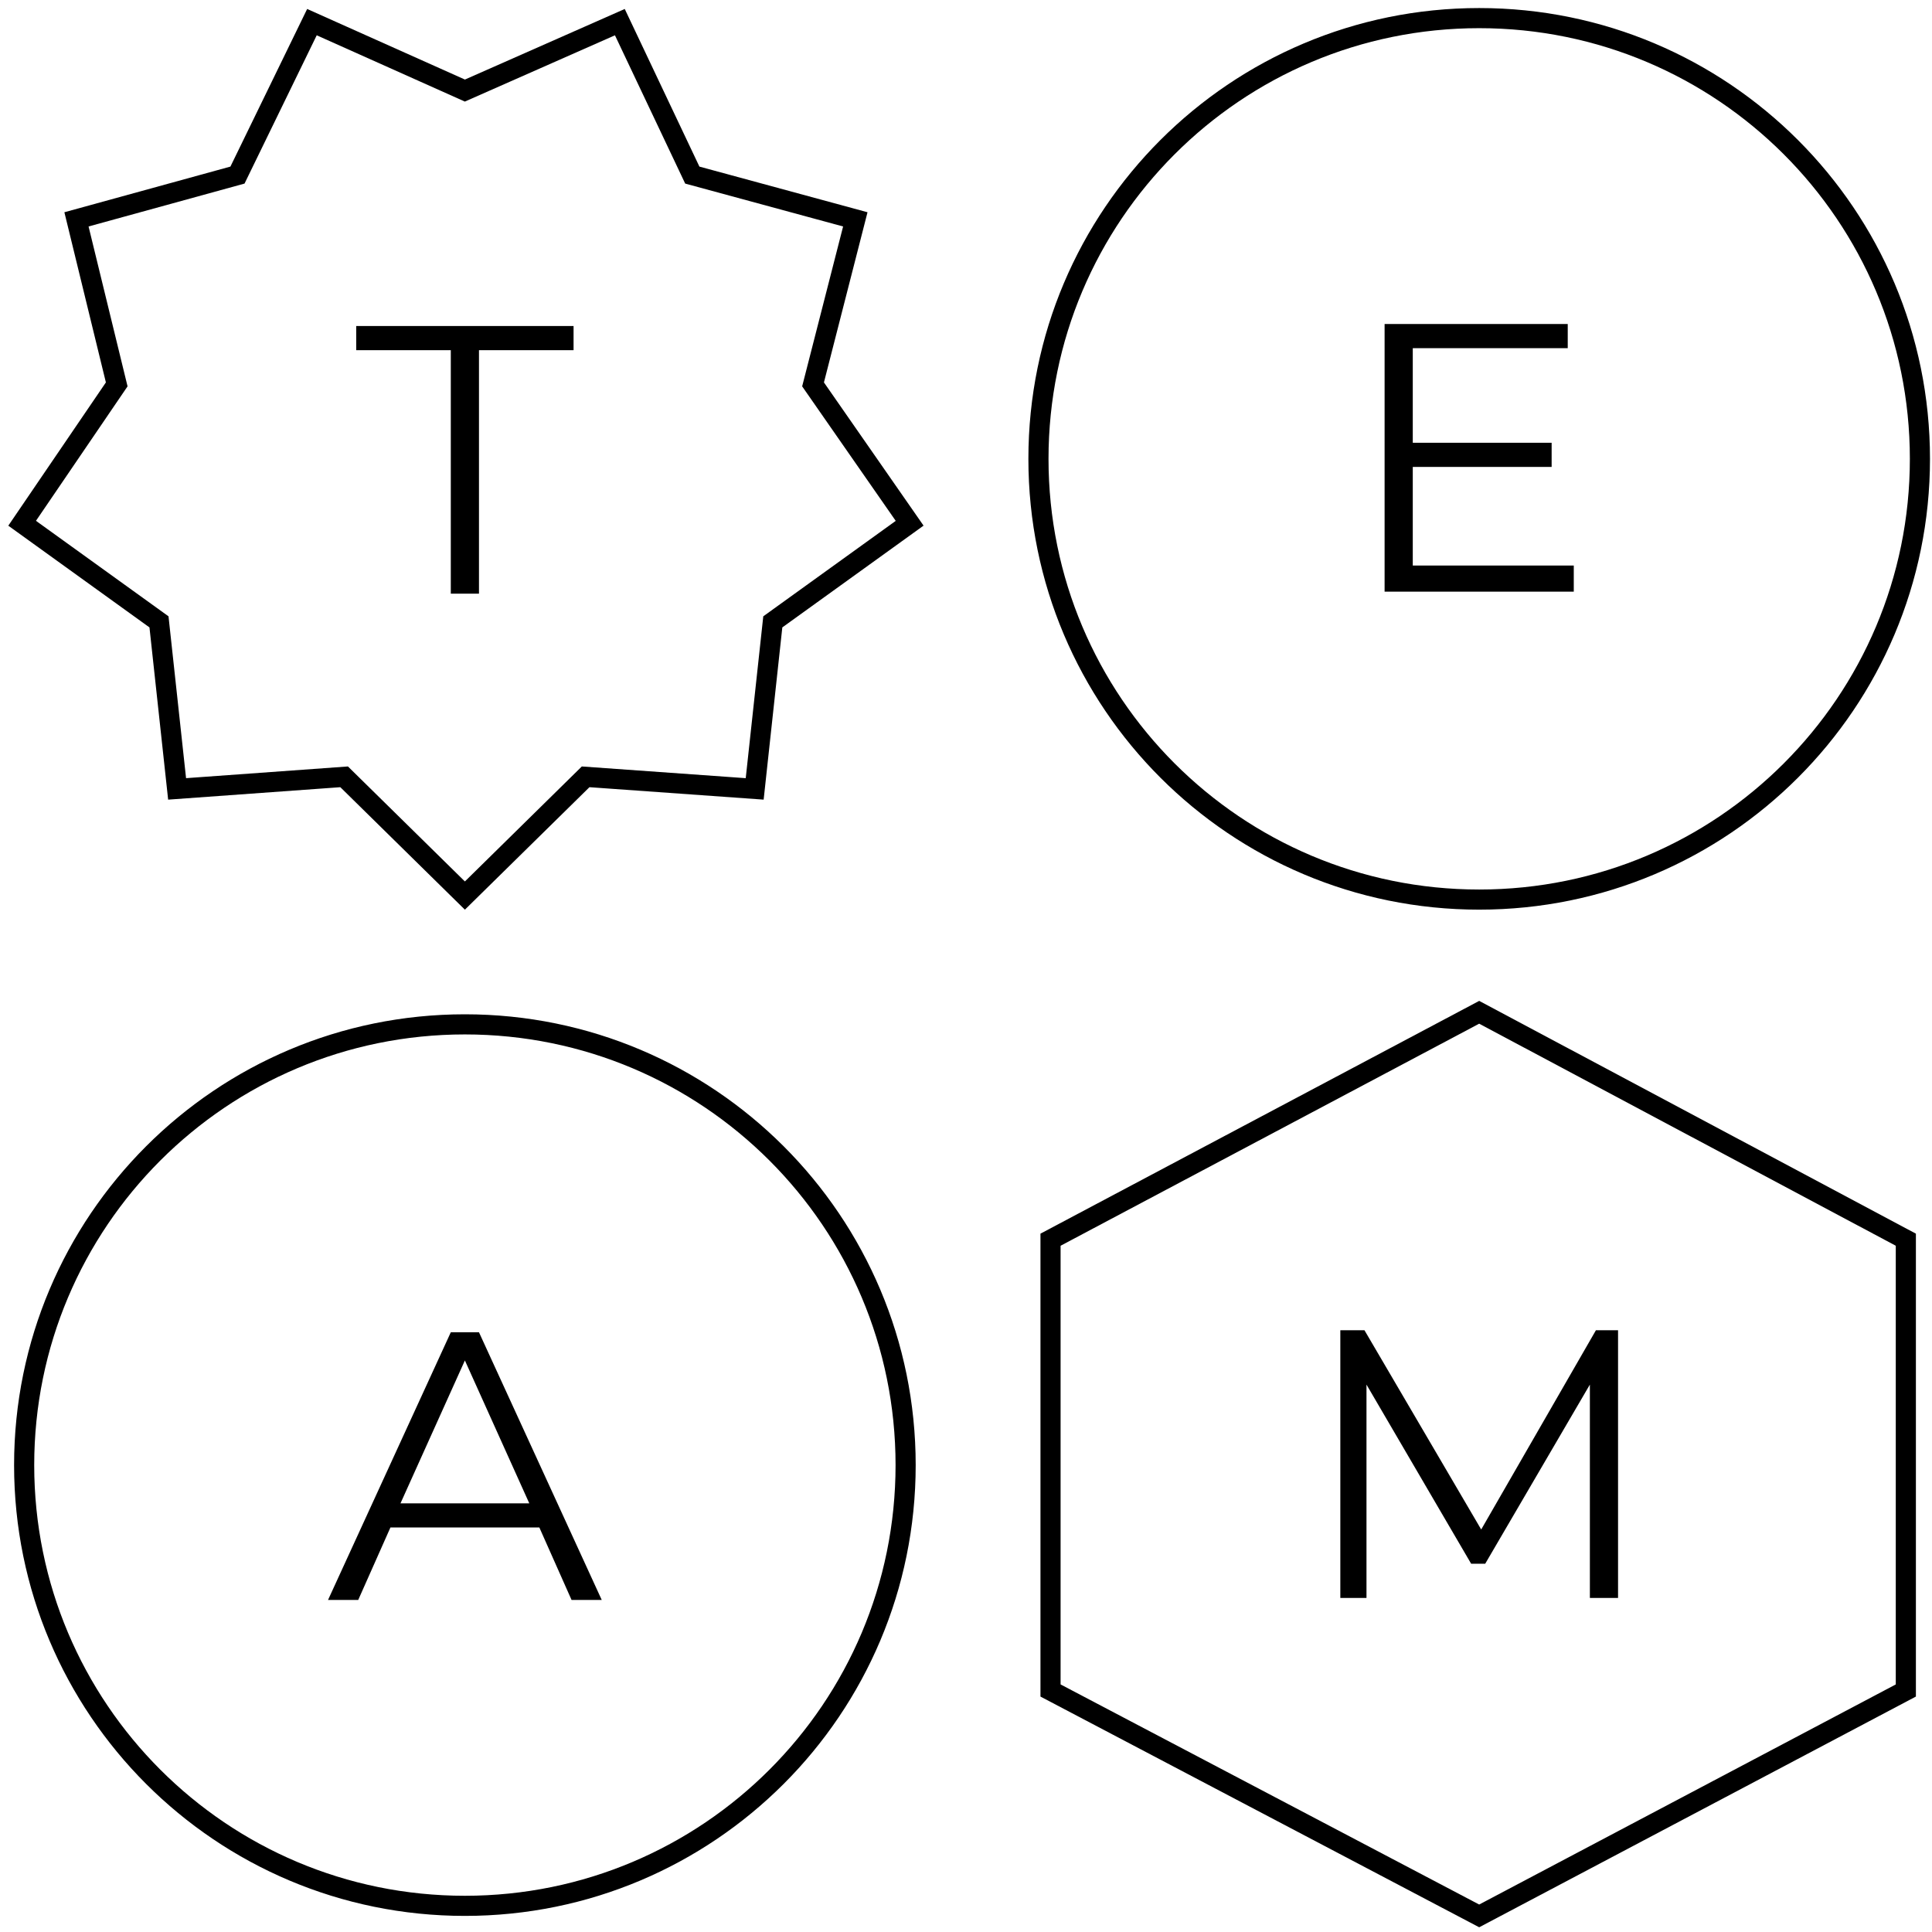
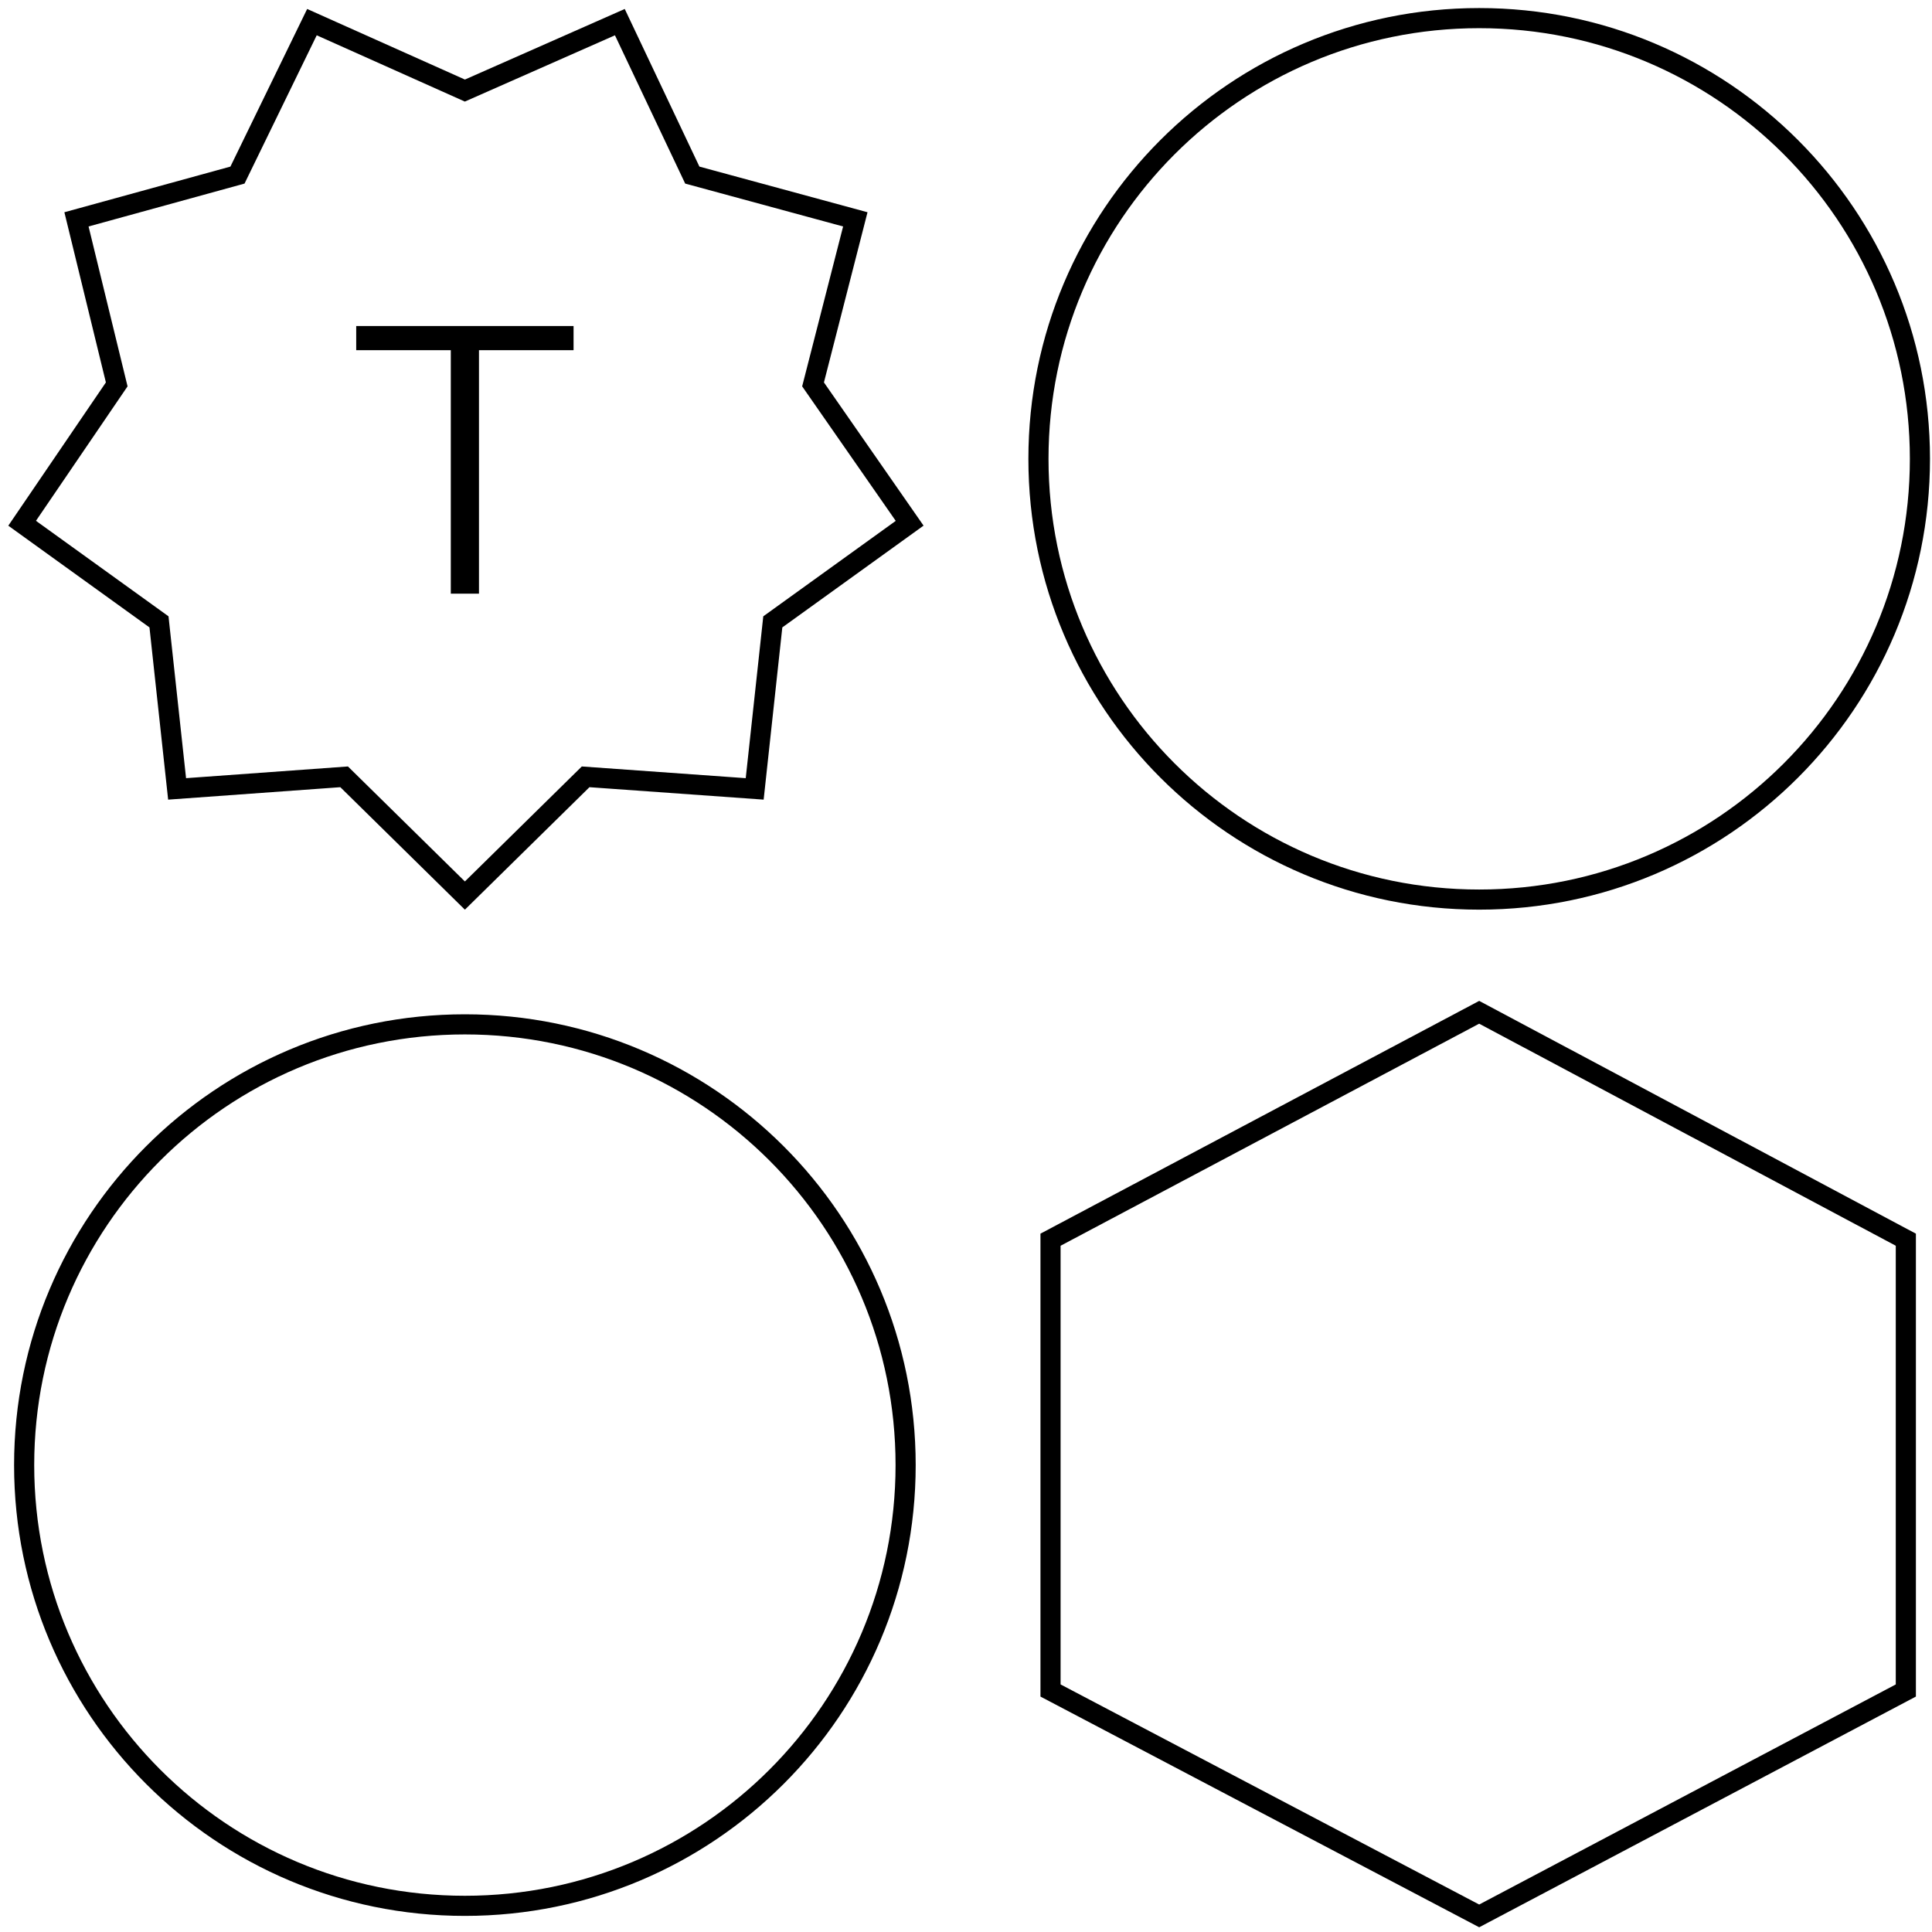
<svg xmlns="http://www.w3.org/2000/svg" id="Layer_1" x="0px" y="0px" viewBox="0 0 96 96" style="enable-background:new 0 0 96 96;" xml:space="preserve">
  <style type="text/css"> .st0{fill:none;stroke:#000000;stroke-miterlimit:10;} </style>
  <path class="st0" d="M23.1,94.7c12.1,0,21.9-9.8,21.9-21.9s-9.8-21.9-21.9-21.9S1.2,60.7,1.2,72.8S11,94.7,23.1,94.7z" />
  <path class="st0" d="M73.5,44.7c12.1,0,21.9-9.8,21.9-21.9S85.6,0.9,73.5,0.9s-21.9,9.8-21.9,21.9S61.4,44.7,73.5,44.7z" />
  <path class="st0" d="M94.7,84V61.6L73.5,50.3L52.2,61.6V84l21.3,11.2L94.7,84z" />
  <path d="M22.4,17.4h-4.7v-1.2h10.8v1.2h-4.7v12.1h-1.4V17.4z" />
-   <path d="M26.8,75.9h-7.4l-1.6,3.6h-1.5l6.1-13.3h1.4l6.1,13.3h-1.5L26.8,75.9z M26.3,74.7l-3.2-7.1l-3.2,7.1H26.3z" />
-   <path d="M80.4,66.1v13.3H79V68.8l-5.2,8.9h-0.7l-5.2-8.9v10.6h-1.3V66.1h1.2l5.8,9.9l5.7-9.9H80.4z" />
-   <path d="M78.2,28.2v1.2h-9.4V16.1h9.1v1.2h-7.7V22h6.9v1.2h-6.9v4.9h8V28.2z" />
  <path class="st0" d="M23.1,4.5l7.7-3.4l3.6,7.6l8.1,2.2l-2.1,8.2l4.8,6.9l-6.8,4.9l-0.9,8.3l-8.4-0.6l-6,5.9l-6-5.9l-8.3,0.6 l-0.9-8.3L1.1,26l4.7-6.9l-2-8.2l8-2.2l3.7-7.6L23.1,4.5z" />
</svg>